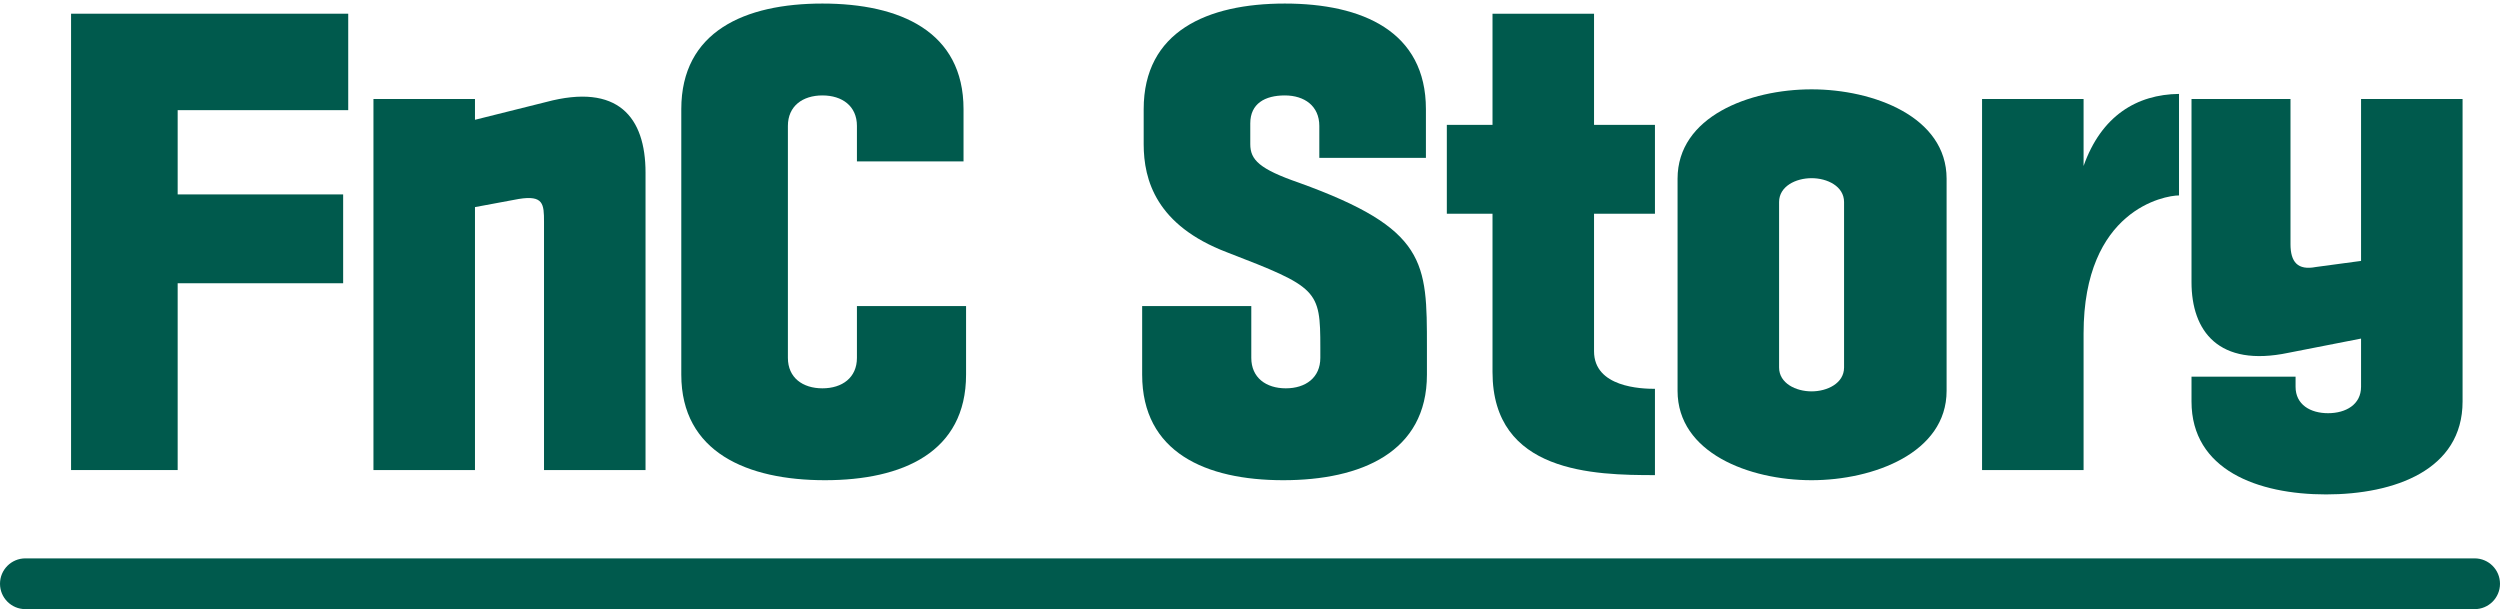
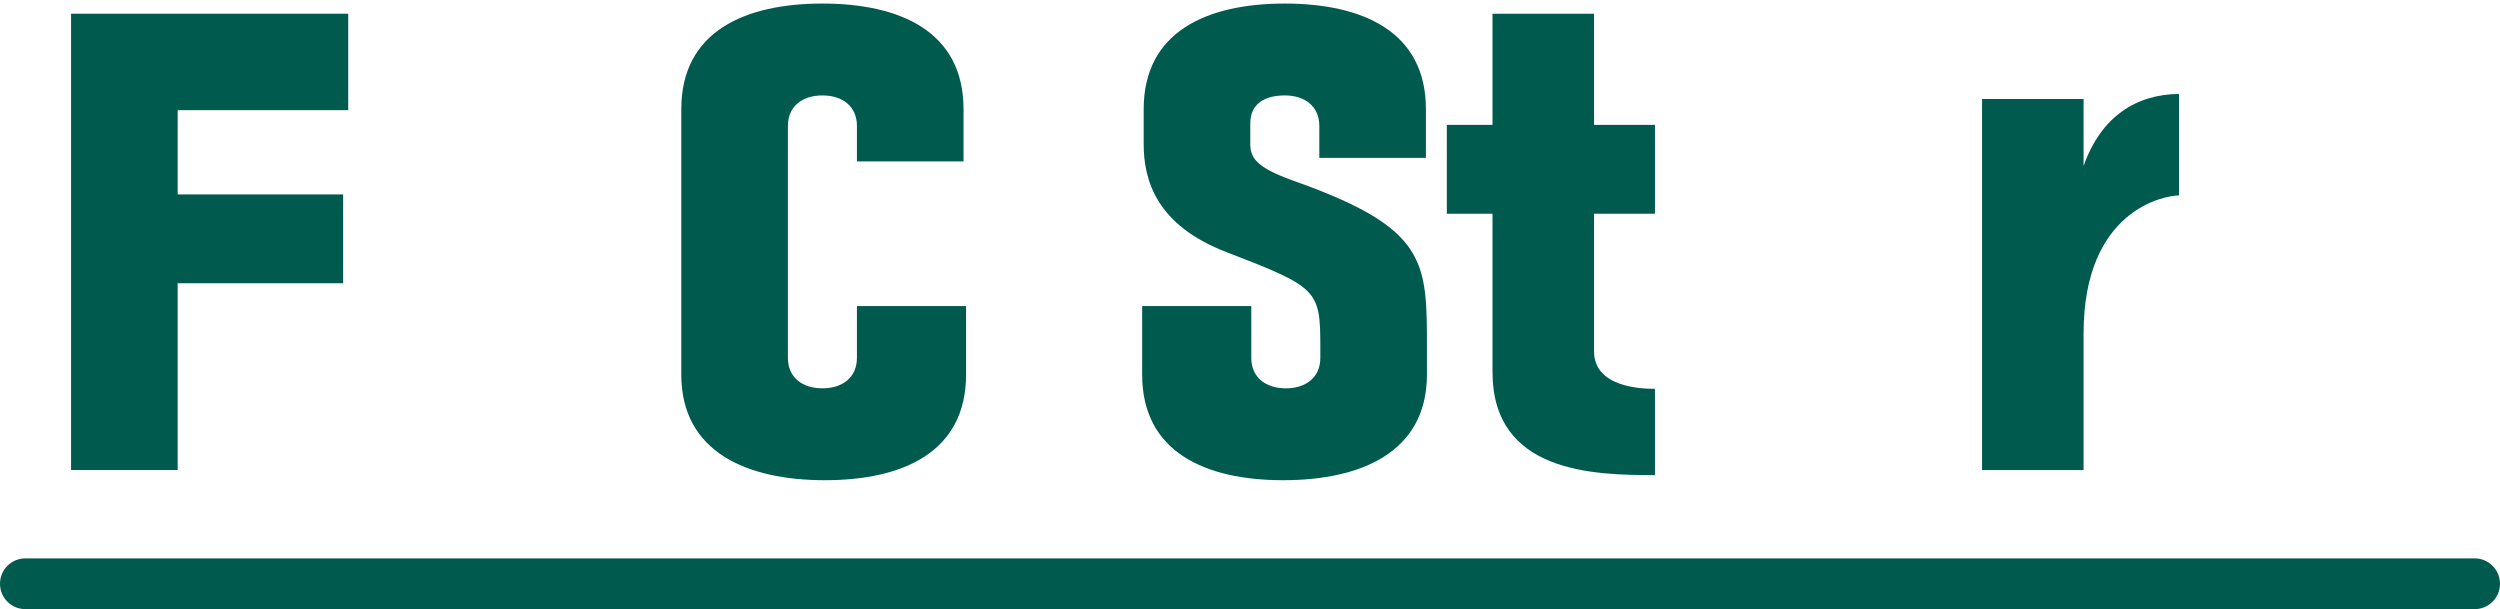
<svg xmlns="http://www.w3.org/2000/svg" width="197" height="48" viewBox="0 0 197 48" fill="none">
-   <path d="M172.691 7.8H180.491V19.24C180.491 20.64 181.051 21.32 182.491 21.04L186.051 20.56V7.8H194.051V31.64C194.051 37.04 188.691 38.96 183.291 38.96C177.931 38.96 172.691 37.04 172.691 31.64V29.68H180.891V30.48C180.891 31.88 182.051 32.56 183.451 32.56C184.851 32.56 186.051 31.88 186.051 30.48V26.68L180.331 27.8C174.811 28.96 172.691 26.08 172.691 22.24V7.8Z" fill="#005A4D" />
  <path d="M164.186 37.04H156.186V7.8H164.186V13.08C165.586 9.12 168.386 7.44 171.706 7.4V15.4C170.586 15.4 164.186 16.52 164.186 26.28V37.04Z" fill="#005A4D" />
-   <path d="M132.192 30.8V14.08C132.192 9.2 137.832 7.04 142.752 7.04C147.632 7.04 153.392 9.2 153.392 14.08V30.8C153.392 35.68 147.632 37.84 142.752 37.84C137.832 37.84 132.192 35.68 132.192 30.8ZM140.192 15.92V28.96C140.192 30.2 141.512 30.84 142.752 30.84C143.992 30.84 145.312 30.2 145.312 28.96V15.92C145.312 14.68 143.992 14.04 142.752 14.04C141.512 14.04 140.192 14.68 140.192 15.92Z" fill="#005A4D" />
  <path d="M114.01 16.84V9.84H117.61V1.08H125.61V9.84H130.41V16.84H125.61V27.68C125.61 30.52 129.33 30.64 130.41 30.64V37.44C125.61 37.44 117.61 37.28 117.61 29.32V16.84H114.01Z" fill="#005A4D" />
  <path d="M98.522 9.72V11.36C98.522 12.6 99.242 13.32 102.362 14.4C112.442 18.04 112.442 20.64 112.442 27.36V29.52C112.442 35.64 107.242 37.84 101.122 37.84C95.002 37.84 90.002 35.64 90.002 29.52V24.12H98.602V28.2C98.602 29.76 99.762 30.6 101.322 30.6C102.882 30.6 104.042 29.76 104.042 28.2V27.36C104.042 22.84 103.842 22.64 96.682 19.88C91.122 17.76 90.122 14.2 90.122 11.36V8.6C90.122 2.48 95.122 0.28 101.242 0.28C107.362 0.28 112.362 2.48 112.362 8.6V12.44H103.962V9.92C103.962 8.36 102.802 7.52 101.242 7.52C99.682 7.52 98.522 8.16 98.522 9.72Z" fill="#005A4D" />
  <path d="M67.526 24.12H76.126V29.52C76.126 35.64 71.126 37.84 65.006 37.84C58.886 37.84 53.686 35.64 53.686 29.52V8.6C53.686 2.48 58.686 0.28 64.806 0.28C70.926 0.28 75.926 2.48 75.926 8.6V12.72H67.526V9.92C67.526 8.36 66.366 7.52 64.806 7.52C63.246 7.52 62.086 8.36 62.086 9.92V28.2C62.086 29.76 63.246 30.6 64.806 30.6C66.366 30.6 67.526 29.76 67.526 28.2V24.12Z" fill="#005A4D" />
-   <path d="M29.428 37.04V7.8H37.428V9.44L43.028 8.04C48.708 6.52 50.868 9.24 50.868 13.6V37.04H42.868V17.48C42.868 16.08 42.828 15.36 40.868 15.68L37.428 16.32V37.04H29.428Z" fill="#005A4D" />
  <path d="M5.6 37.04V1.08H27.44V8.68H14V15.32H27.04V22.32H14V37.04H5.6Z" fill="#005A4D" />
  <path d="M0 46C0 44.895 0.895 44 2 44H195C196.105 44 197 44.895 197 46V46C197 47.105 196.105 48 195 48H2C0.895 48 0 47.105 0 46V46Z" fill="#005A4D" />
</svg>